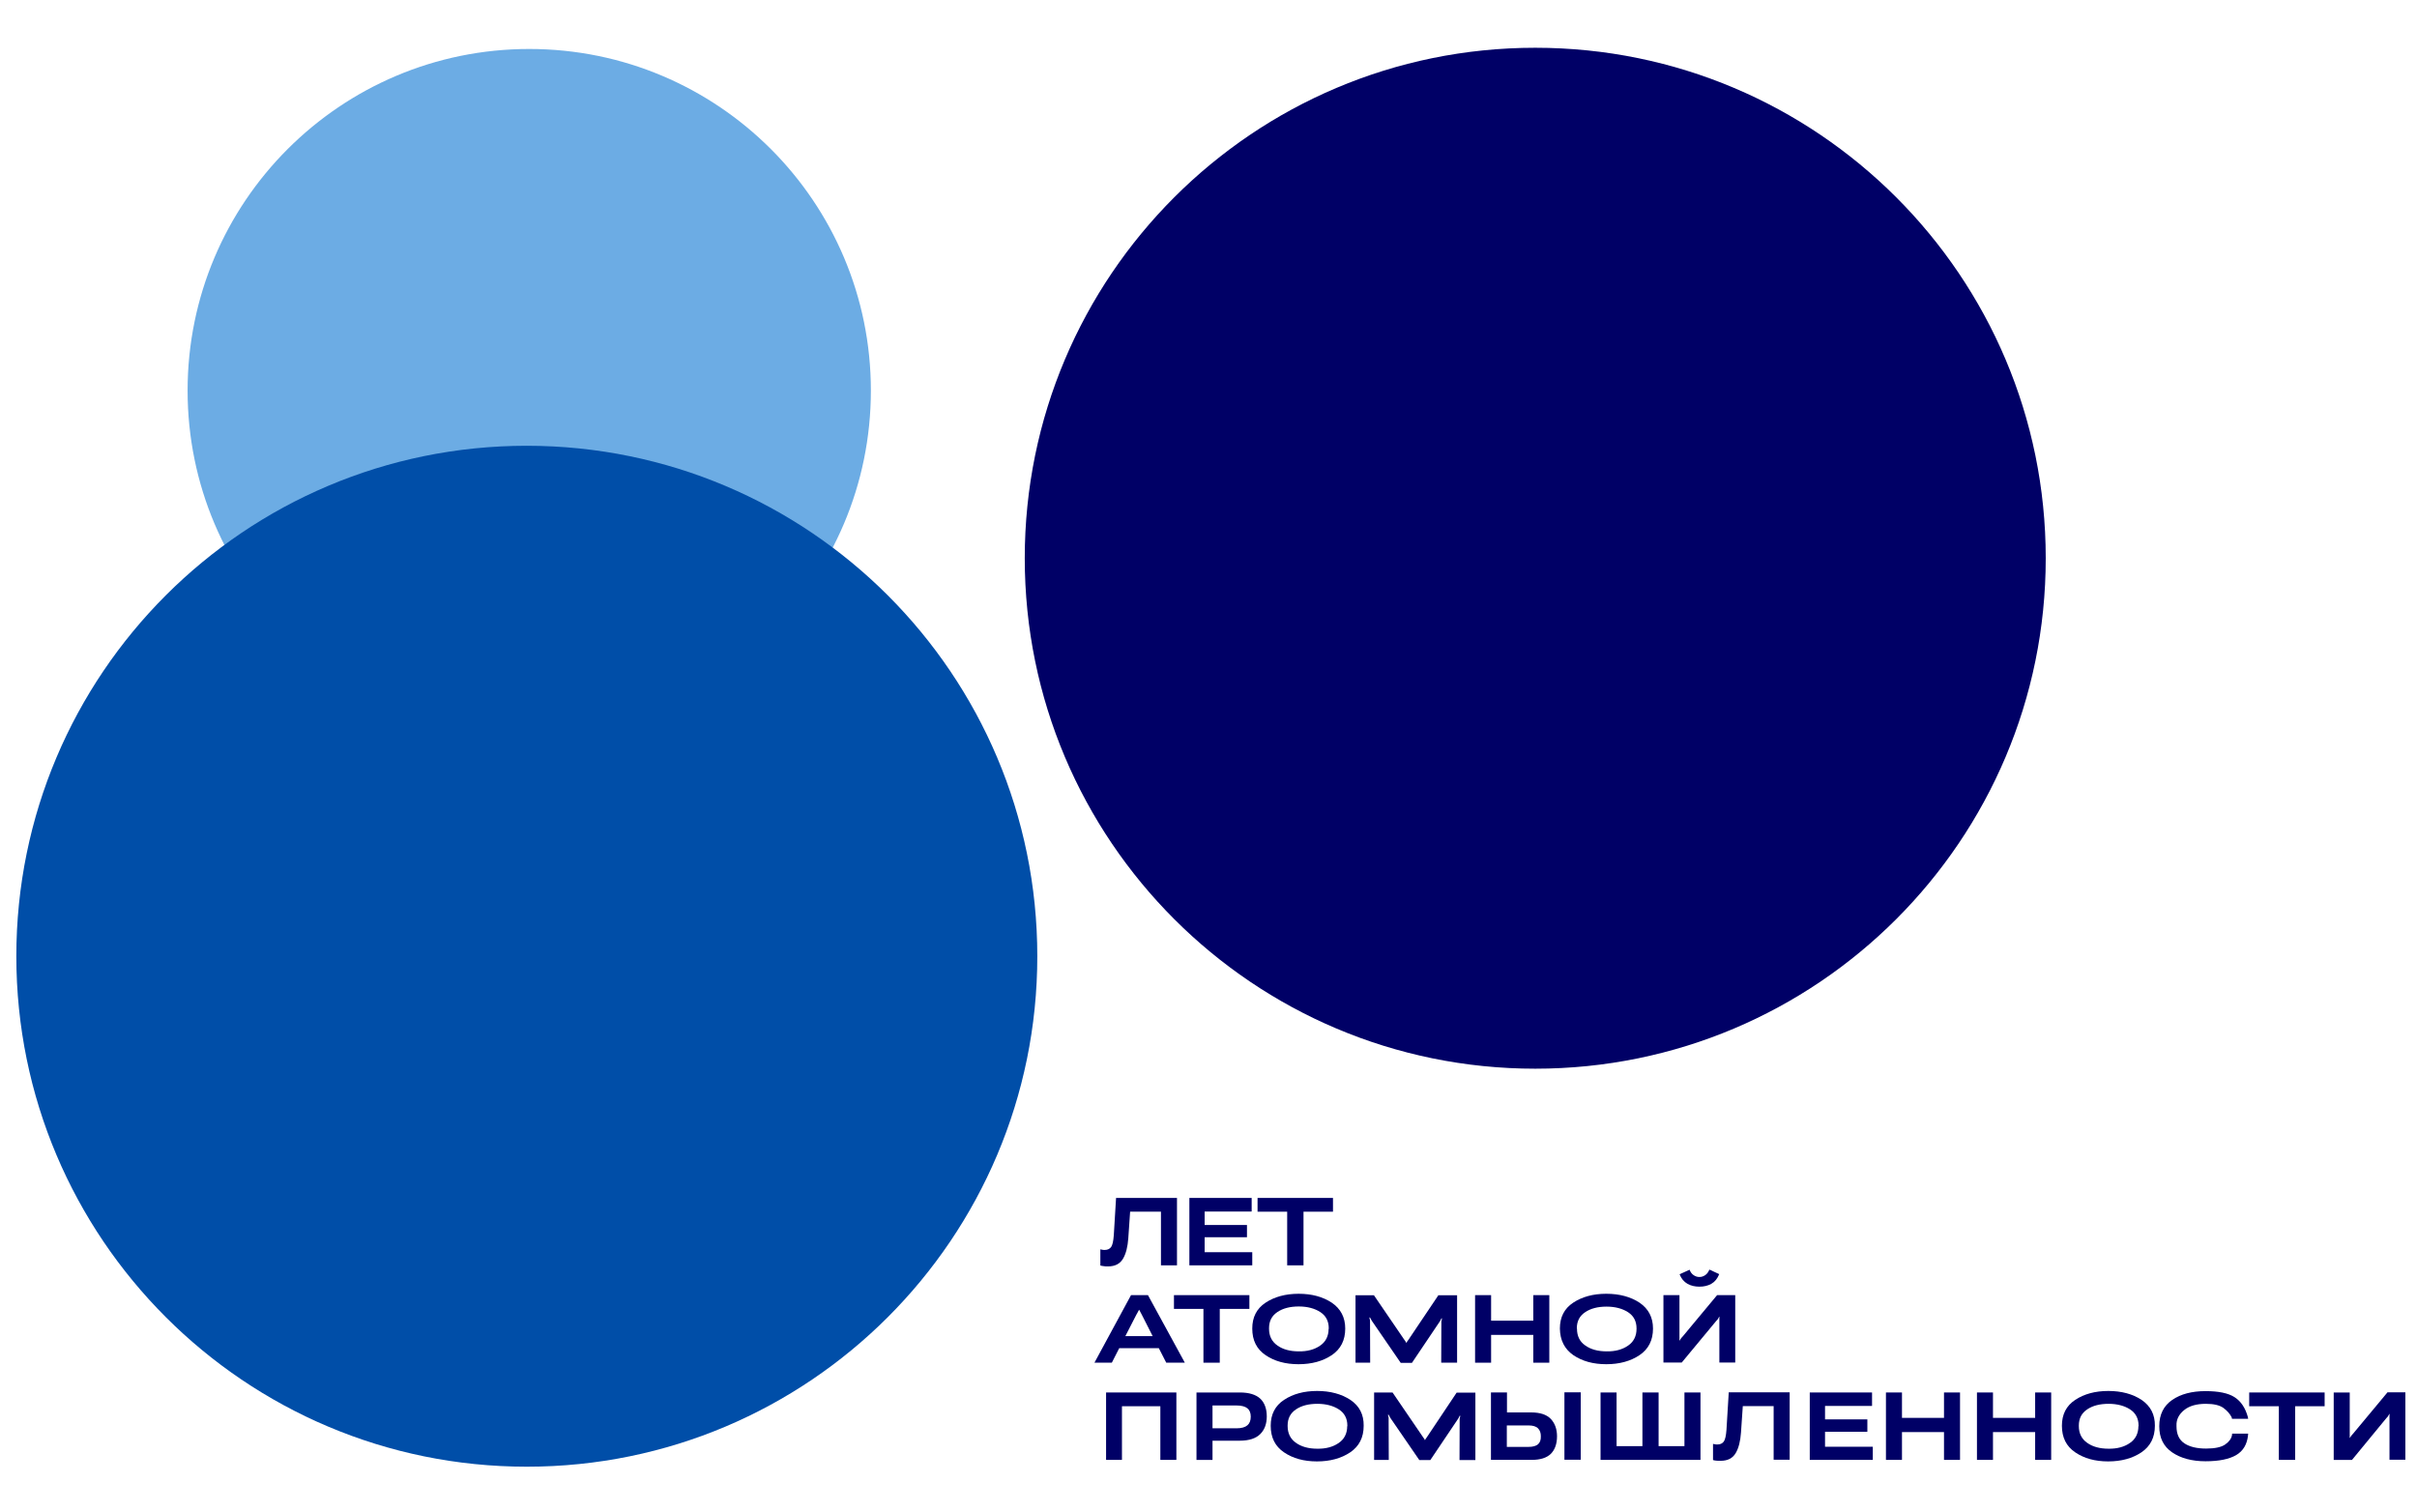
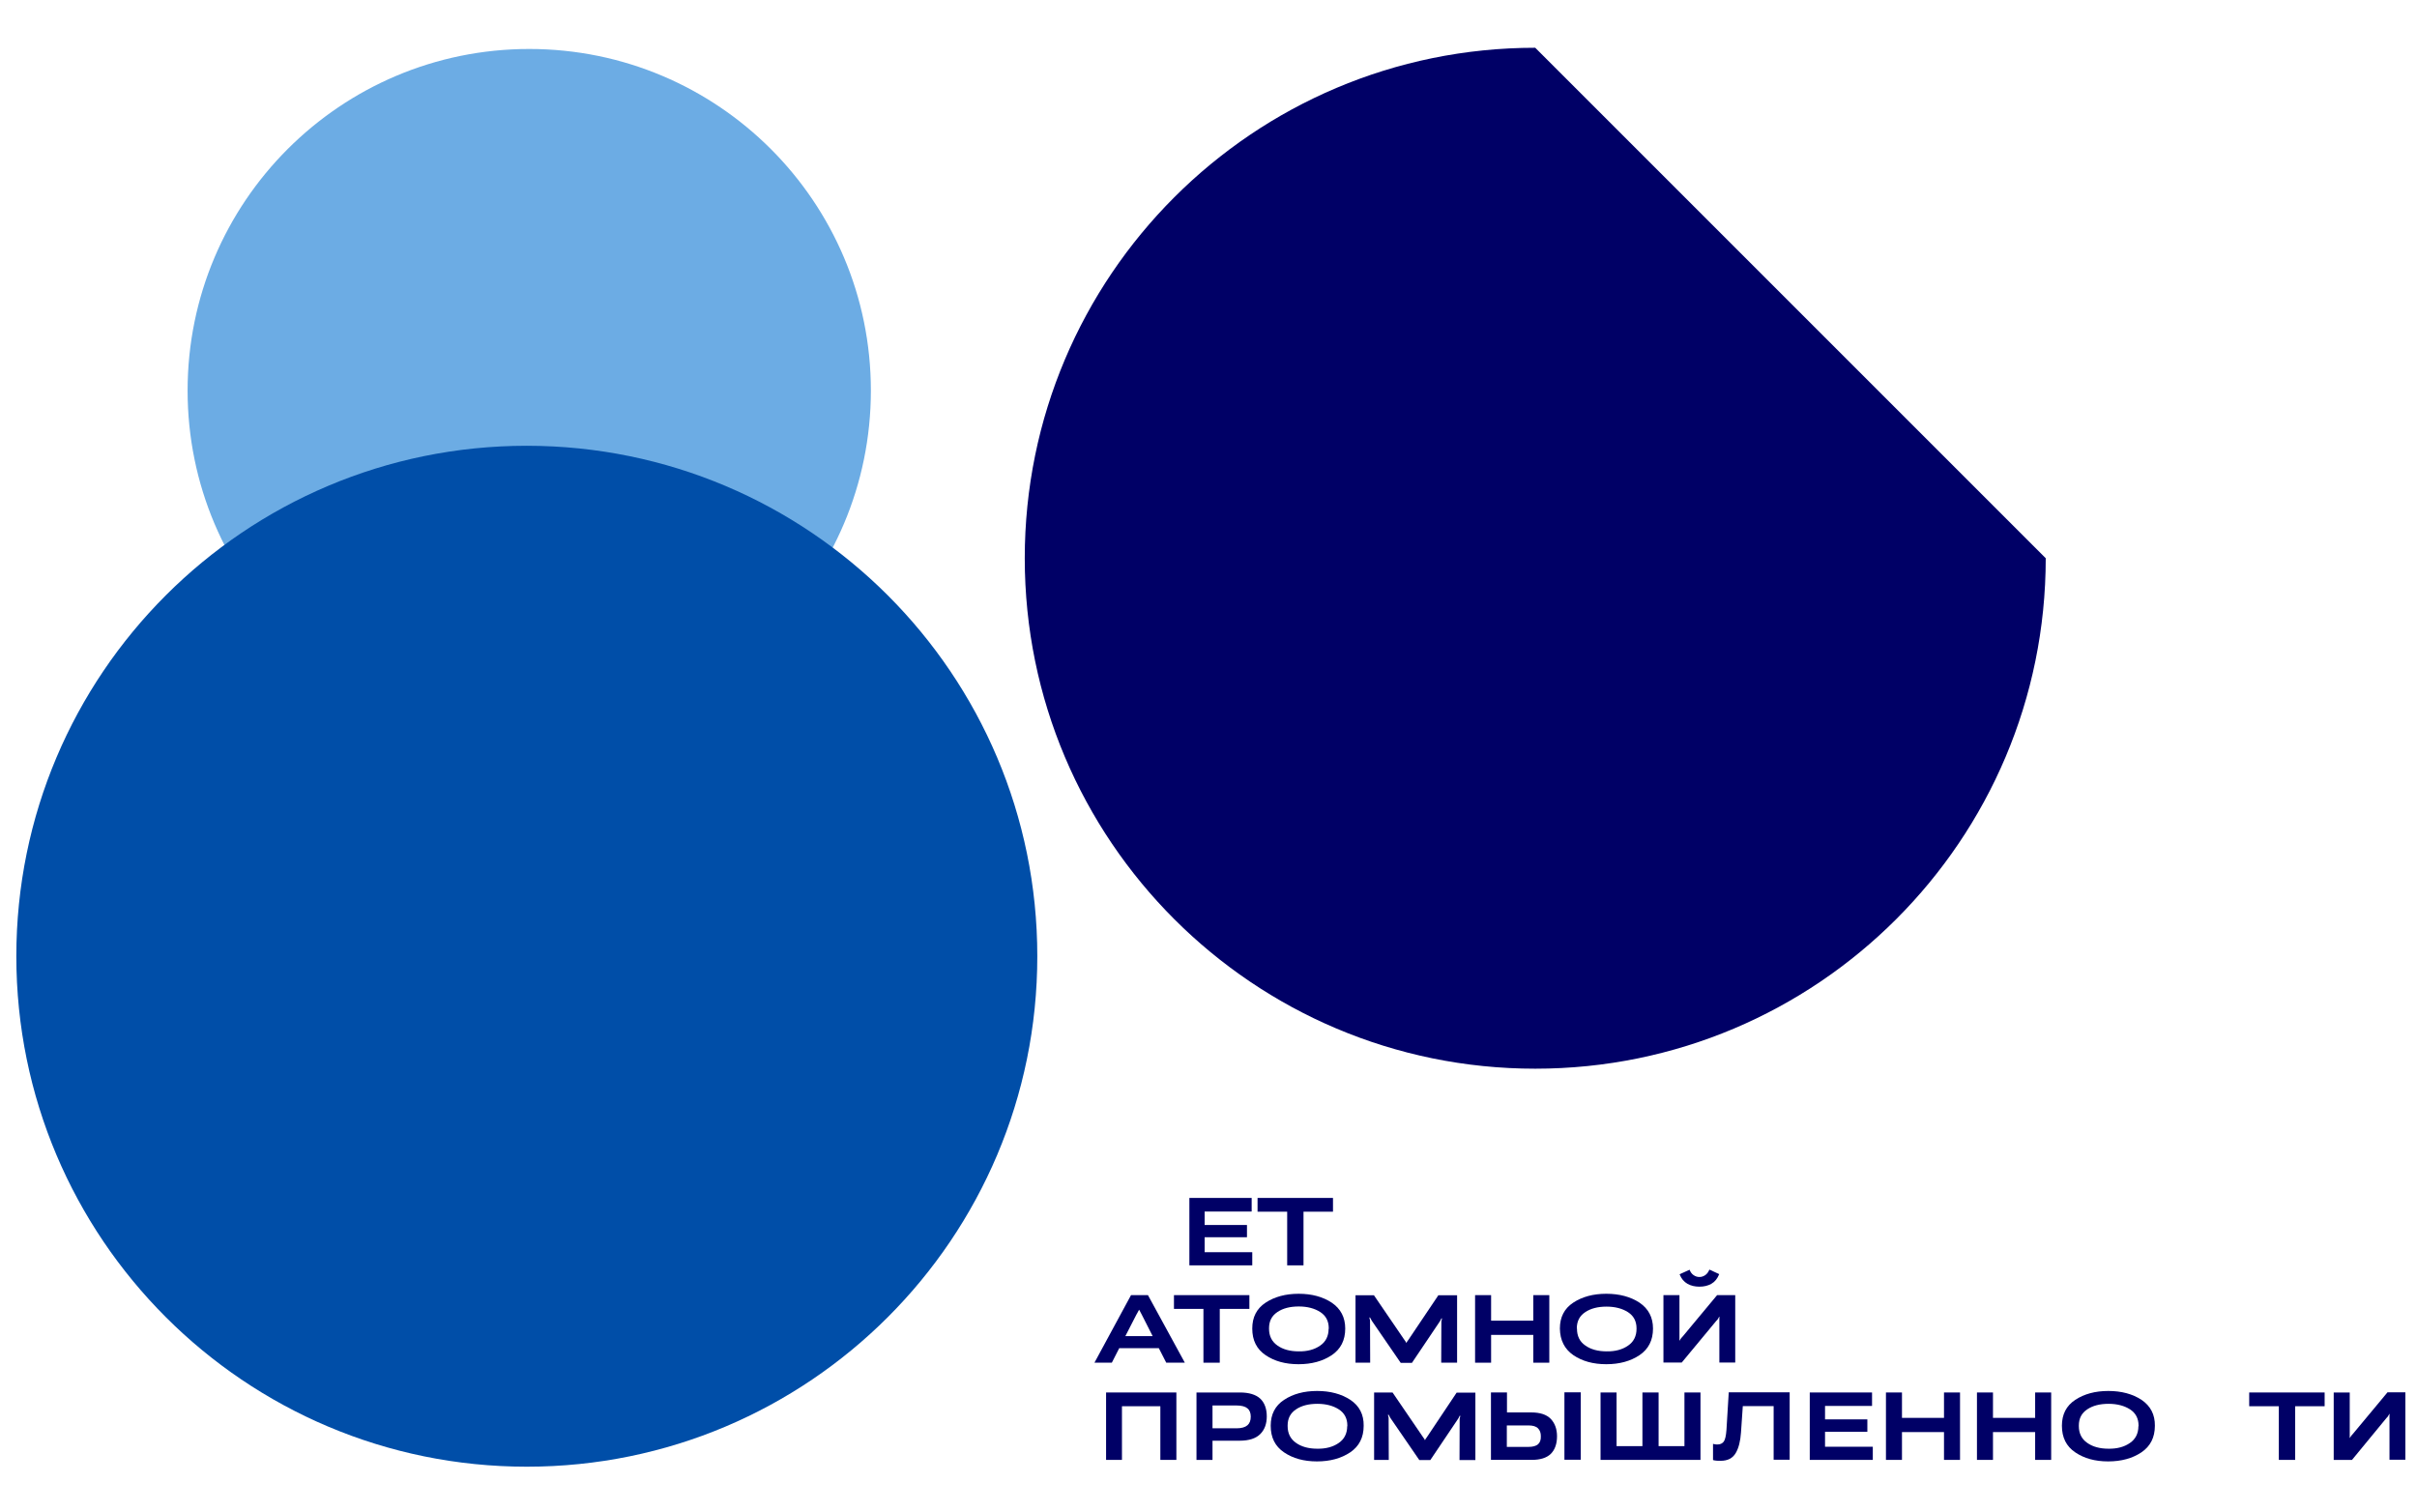
<svg xmlns="http://www.w3.org/2000/svg" version="1.1" id="Слой_1" x="0px" y="0px" viewBox="0 0 159.89 100" style="enable-background:new 0 0 159.89 100;" xml:space="preserve">
  <style type="text/css">
	.st0{fill:#000066;}
	.st1{fill:#6CACE4;}
	.st2{fill:#004EA8;}
</style>
-   <path class="st0" d="M73.29,83.78c0.47,0,0.8-0.17,1-0.51c0.2-0.34,0.31-0.79,0.35-1.36l0.12-1.75h2.04v3.55h1.06v-4.46h-4.03  l-0.15,2.47c-0.03,0.4-0.09,0.66-0.18,0.78c-0.09,0.12-0.23,0.19-0.41,0.19c-0.06,0-0.11,0-0.16-0.01  c-0.04-0.01-0.09-0.02-0.14-0.03v1.07c0.06,0.02,0.13,0.03,0.21,0.04C73.09,83.78,73.18,83.78,73.29,83.78" />
  <polygon class="st0" points="82.84,82.84 79.69,82.84 79.69,81.85 82.49,81.85 82.49,81.04 79.69,81.04 79.69,80.15 82.8,80.15   82.8,79.25 78.68,79.25 78.68,83.71 82.84,83.71 " />
  <polygon class="st0" points="85.15,83.71 86.23,83.71 86.23,80.16 88.18,80.16 88.18,79.25 83.19,79.25 83.19,80.16 85.15,80.16 " />
  <path class="st0" d="M74.82,85.68l-2.42,4.47h1.15l0.49-0.96h2.62l0.49,0.96h1.23l-2.44-4.47H74.82z M74.45,88.38l0.72-1.4  c0.04-0.07,0.08-0.14,0.1-0.18c0.02-0.05,0.05-0.1,0.08-0.15h0.01c0.03,0.05,0.05,0.1,0.08,0.15c0.02,0.05,0.06,0.11,0.1,0.19  l0.71,1.4H74.45z" />
  <polygon class="st0" points="80.69,90.15 80.69,86.59 82.65,86.59 82.65,85.68 77.66,85.68 77.66,86.59 79.61,86.59 79.61,90.15 " />
  <path class="st0" d="M85.91,85.59c-0.87,0-1.6,0.2-2.19,0.59c-0.59,0.39-0.88,0.96-0.88,1.71c0,0.78,0.29,1.36,0.88,1.76  c0.59,0.4,1.31,0.6,2.18,0.6c0.87,0,1.6-0.2,2.2-0.6c0.59-0.4,0.89-0.98,0.89-1.76c0-0.74-0.3-1.31-0.89-1.71  C87.51,85.79,86.78,85.59,85.91,85.59 M87.89,87.91c0,0.48-0.19,0.86-0.56,1.11c-0.37,0.26-0.85,0.39-1.42,0.38  c-0.57,0-1.05-0.13-1.41-0.39c-0.37-0.26-0.55-0.63-0.55-1.11v-0.03c0-0.47,0.18-0.82,0.55-1.07c0.37-0.25,0.84-0.37,1.42-0.37  c0.57,0,1.05,0.13,1.42,0.37c0.37,0.24,0.56,0.6,0.56,1.07V87.91z" />
  <path class="st0" d="M93.41,90.15l1.83-2.72c0.02-0.04,0.04-0.07,0.06-0.1c0.01-0.03,0.03-0.07,0.05-0.11h0.04  c0,0.04-0.01,0.08-0.02,0.11c-0.01,0.03-0.02,0.06-0.02,0.11l-0.01,2.71h1.05v-4.46h-1.24l-1.99,2.96  c-0.04,0.05-0.06,0.09-0.08,0.11c-0.01,0.02-0.03,0.05-0.04,0.08h-0.01c-0.01-0.03-0.03-0.06-0.04-0.08  c-0.01-0.02-0.04-0.06-0.08-0.11l-2.02-2.96h-1.22v4.46h0.97l-0.01-2.77c0-0.04-0.01-0.08-0.02-0.11c-0.01-0.03-0.02-0.06-0.02-0.11  h0.04c0.03,0.05,0.04,0.09,0.06,0.11c0.01,0.03,0.03,0.06,0.06,0.11l1.91,2.78H93.41z" />
  <polygon class="st0" points="98.64,88.31 101.43,88.31 101.43,90.15 102.49,90.15 102.49,85.68 101.43,85.68 101.43,87.37   98.64,87.37 98.64,85.68 97.58,85.68 97.58,90.15 98.64,90.15 " />
  <path class="st0" d="M104.08,89.65c0.59,0.4,1.31,0.6,2.18,0.6c0.87,0,1.6-0.2,2.2-0.6c0.59-0.4,0.89-0.98,0.89-1.76  c0-0.74-0.3-1.31-0.89-1.71c-0.59-0.39-1.33-0.59-2.2-0.59c-0.87,0-1.6,0.2-2.19,0.59c-0.59,0.39-0.88,0.96-0.88,1.71  C103.2,88.66,103.5,89.25,104.08,89.65 M104.31,87.88c0-0.47,0.18-0.82,0.55-1.07c0.37-0.25,0.84-0.37,1.42-0.37  c0.57,0,1.05,0.13,1.42,0.37c0.37,0.24,0.56,0.6,0.56,1.07v0.03c0,0.48-0.19,0.86-0.56,1.11c-0.37,0.26-0.85,0.39-1.42,0.38  c-0.57,0-1.05-0.13-1.41-0.39c-0.37-0.25-0.55-0.63-0.55-1.11V87.88z" />
  <path class="st0" d="M111.63,84.93c0.23,0.13,0.49,0.19,0.79,0.19c0.3,0,0.56-0.06,0.79-0.19c0.23-0.13,0.4-0.34,0.52-0.64  l-0.65-0.3c-0.07,0.17-0.16,0.29-0.28,0.37c-0.12,0.08-0.24,0.12-0.38,0.12c-0.14,0-0.26-0.04-0.38-0.12  c-0.12-0.08-0.21-0.2-0.27-0.36l-0.66,0.3C111.22,84.59,111.4,84.8,111.63,84.93" />
  <path class="st0" d="M113.53,87.39c0.06-0.06,0.11-0.11,0.13-0.16c0.03-0.04,0.05-0.09,0.06-0.12h0.02c0,0.04,0.01,0.08,0,0.12  c0,0.05,0,0.1,0,0.15v2.76h1.05v-4.46h-1.2l-2.28,2.74c-0.06,0.06-0.1,0.11-0.12,0.14c-0.02,0.03-0.05,0.07-0.07,0.12h-0.02v-0.14  V88.4v-2.72h-1.06v4.46h1.21L113.53,87.39z" />
  <polygon class="st0" points="73.17,96.58 74.22,96.58 74.22,93.03 76.76,93.03 76.76,96.58 77.82,96.58 77.82,92.12 73.17,92.12 " />
  <path class="st0" d="M82.02,92.12h-2.87v4.46h1.06v-1.27h1.8c0.62,0,1.07-0.15,1.36-0.44c0.29-0.29,0.43-0.68,0.43-1.17  c0-0.51-0.15-0.91-0.44-1.18C83.07,92.26,82.63,92.12,82.02,92.12 M82.52,94.29c-0.15,0.13-0.39,0.2-0.71,0.2h-1.6v-1.51h1.6  c0.33,0,0.57,0.07,0.71,0.19c0.15,0.12,0.22,0.31,0.22,0.55C82.74,93.97,82.67,94.16,82.52,94.29" />
  <path class="st0" d="M89.33,92.61c-0.59-0.39-1.33-0.59-2.2-0.59c-0.87,0-1.6,0.2-2.19,0.59c-0.59,0.39-0.88,0.96-0.88,1.71  c0,0.78,0.29,1.36,0.88,1.76c0.59,0.4,1.31,0.6,2.18,0.6c0.87,0,1.6-0.2,2.2-0.6c0.59-0.4,0.89-0.98,0.89-1.76  C90.22,93.58,89.93,93.01,89.33,92.61 M89.12,94.35c0,0.48-0.19,0.86-0.56,1.11c-0.37,0.26-0.85,0.39-1.42,0.38  c-0.57,0-1.05-0.13-1.41-0.39c-0.37-0.26-0.55-0.63-0.55-1.11v-0.03c0-0.47,0.18-0.82,0.55-1.07c0.37-0.25,0.84-0.37,1.42-0.37  c0.57,0,1.05,0.13,1.42,0.37c0.37,0.24,0.56,0.6,0.56,1.07V94.35z" />
  <path class="st0" d="M94.39,95.08c-0.04,0.05-0.06,0.09-0.08,0.11c-0.01,0.02-0.03,0.05-0.04,0.08h-0.01  c-0.02-0.03-0.03-0.06-0.04-0.08c-0.01-0.02-0.04-0.06-0.08-0.11l-2.02-2.96h-1.22v4.46h0.97l-0.01-2.77c0-0.04-0.01-0.08-0.02-0.11  c-0.01-0.03-0.02-0.06-0.02-0.11h0.04c0.03,0.05,0.04,0.09,0.06,0.11c0.01,0.03,0.03,0.06,0.06,0.11l1.91,2.78h0.73l1.83-2.72  c0.02-0.04,0.04-0.07,0.06-0.1c0.01-0.03,0.03-0.07,0.05-0.11h0.04c0,0.04-0.01,0.08-0.02,0.11c-0.01,0.03-0.02,0.07-0.02,0.11  l-0.01,2.71h1.05v-4.46h-1.24L94.39,95.08z" />
  <path class="st0" d="M101.29,93.44h-1.6v-1.32h-1.06v4.46h2.68c0.58,0,1-0.13,1.28-0.4c0.27-0.27,0.41-0.66,0.41-1.16  c0-0.48-0.14-0.86-0.41-1.15C102.31,93.58,101.88,93.44,101.29,93.44 M101.74,95.55c-0.13,0.11-0.34,0.17-0.62,0.17h-1.44V94.3h1.44  c0.28,0,0.49,0.06,0.62,0.19c0.13,0.13,0.19,0.3,0.19,0.52C101.94,95.26,101.87,95.44,101.74,95.55" />
  <rect x="103.49" y="92.11" class="st0" width="1.08" height="4.46" />
  <polygon class="st0" points="111.43,95.67 109.72,95.67 109.72,92.12 108.65,92.12 108.65,95.67 106.94,95.67 106.94,92.12   105.88,92.12 105.88,96.58 112.49,96.58 112.49,92.12 111.43,92.12 " />
  <path class="st0" d="M114.21,94.59c-0.03,0.4-0.09,0.66-0.18,0.78c-0.09,0.12-0.23,0.19-0.41,0.19c-0.06,0-0.11,0-0.16-0.01  c-0.04-0.01-0.09-0.02-0.14-0.03v1.07c0.06,0.02,0.13,0.03,0.21,0.04c0.08,0.01,0.17,0.01,0.29,0.01c0.47,0,0.8-0.17,1-0.51  c0.2-0.34,0.31-0.79,0.35-1.36l0.12-1.75h2.04v3.55h1.06v-4.46h-4.03L114.21,94.59z" />
  <polygon class="st0" points="120.73,94.72 123.53,94.72 123.53,93.9 120.73,93.9 120.73,93.01 123.84,93.01 123.84,92.12   119.72,92.12 119.72,96.58 123.89,96.58 123.89,95.71 120.73,95.71 " />
  <polygon class="st0" points="128.6,93.8 125.82,93.8 125.82,92.12 124.76,92.12 124.76,96.58 125.82,96.58 125.82,94.74   128.6,94.74 128.6,96.58 129.66,96.58 129.66,92.12 128.6,92.12 " />
  <polygon class="st0" points="134.63,93.8 131.84,93.8 131.84,92.12 130.78,92.12 130.78,96.58 131.84,96.58 131.84,94.74   134.63,94.74 134.63,96.58 135.69,96.58 135.69,92.12 134.63,92.12 " />
  <path class="st0" d="M141.67,92.61c-0.59-0.39-1.33-0.59-2.2-0.59c-0.87,0-1.6,0.2-2.19,0.59c-0.59,0.39-0.88,0.96-0.88,1.71  c0,0.78,0.29,1.36,0.88,1.76c0.59,0.4,1.31,0.6,2.18,0.6c0.87,0,1.6-0.2,2.2-0.6c0.59-0.4,0.89-0.98,0.89-1.76  C142.56,93.58,142.26,93.01,141.67,92.61 M141.46,94.35c0,0.48-0.19,0.86-0.56,1.11c-0.37,0.26-0.85,0.39-1.42,0.38  c-0.57,0-1.05-0.13-1.41-0.39c-0.37-0.26-0.55-0.63-0.55-1.11v-0.03c0-0.47,0.18-0.82,0.55-1.07c0.37-0.25,0.84-0.37,1.42-0.37  c0.57,0,1.05,0.13,1.42,0.37c0.37,0.24,0.56,0.6,0.56,1.07V94.35z" />
-   <path class="st0" d="M144.48,93.29c0.34-0.28,0.82-0.42,1.44-0.42c0.52,0,0.91,0.09,1.16,0.27c0.25,0.18,0.43,0.39,0.55,0.62  l0.02,0.1h1.07l-0.02-0.12c-0.17-0.61-0.46-1.04-0.88-1.31c-0.42-0.27-1.06-0.4-1.92-0.4c-0.9,0-1.63,0.19-2.2,0.58  c-0.57,0.39-0.86,0.97-0.86,1.73v0.02c0,0.76,0.28,1.33,0.85,1.72c0.57,0.39,1.31,0.59,2.21,0.59c0.89,0,1.57-0.14,2.03-0.41  c0.46-0.27,0.72-0.71,0.78-1.3l0.01-0.12h-1.06l-0.01,0.11c-0.04,0.22-0.19,0.43-0.45,0.61c-0.26,0.18-0.68,0.27-1.26,0.27  c-0.6,0-1.08-0.11-1.43-0.34c-0.35-0.23-0.53-0.6-0.53-1.13v-0.04C143.96,93.91,144.14,93.57,144.48,93.29" />
  <polygon class="st0" points="148.79,93.03 150.75,93.03 150.75,96.58 151.83,96.58 151.83,93.03 153.78,93.03 153.78,92.12   148.79,92.12 " />
  <path class="st0" d="M157.93,92.12l-2.28,2.74c-0.06,0.06-0.1,0.11-0.12,0.14c-0.02,0.03-0.05,0.07-0.07,0.12h-0.02v-0.14v-0.14  v-2.72h-1.06v4.46h1.21l2.27-2.76c0.06-0.06,0.11-0.11,0.13-0.16c0.03-0.04,0.05-0.09,0.06-0.12h0.02c0,0.04,0.01,0.08,0,0.12  c0,0.05,0,0.1,0,0.15v2.76h1.05v-4.46H157.93z" />
  <path class="st1" d="M57.61,25.84c0,12.48-10.12,22.6-22.6,22.6s-22.6-10.12-22.6-22.6c0-12.48,10.12-22.6,22.6-22.6  S57.61,13.35,57.61,25.84" />
  <path class="st2" d="M68.62,63.26c0,18.65-15.12,33.77-33.77,33.77c-18.65,0-33.77-15.12-33.77-33.77  c0-18.65,15.12-33.77,33.77-33.77C53.5,29.5,68.62,44.61,68.62,63.26" />
-   <path class="st0" d="M135.33,36.93c0,18.65-15.12,33.77-33.77,33.77c-18.65,0-33.77-15.12-33.77-33.77  c0-18.65,15.12-33.77,33.77-33.77C120.21,3.16,135.33,18.28,135.33,36.93" />
+   <path class="st0" d="M135.33,36.93c0,18.65-15.12,33.77-33.77,33.77c-18.65,0-33.77-15.12-33.77-33.77  c0-18.65,15.12-33.77,33.77-33.77" />
</svg>